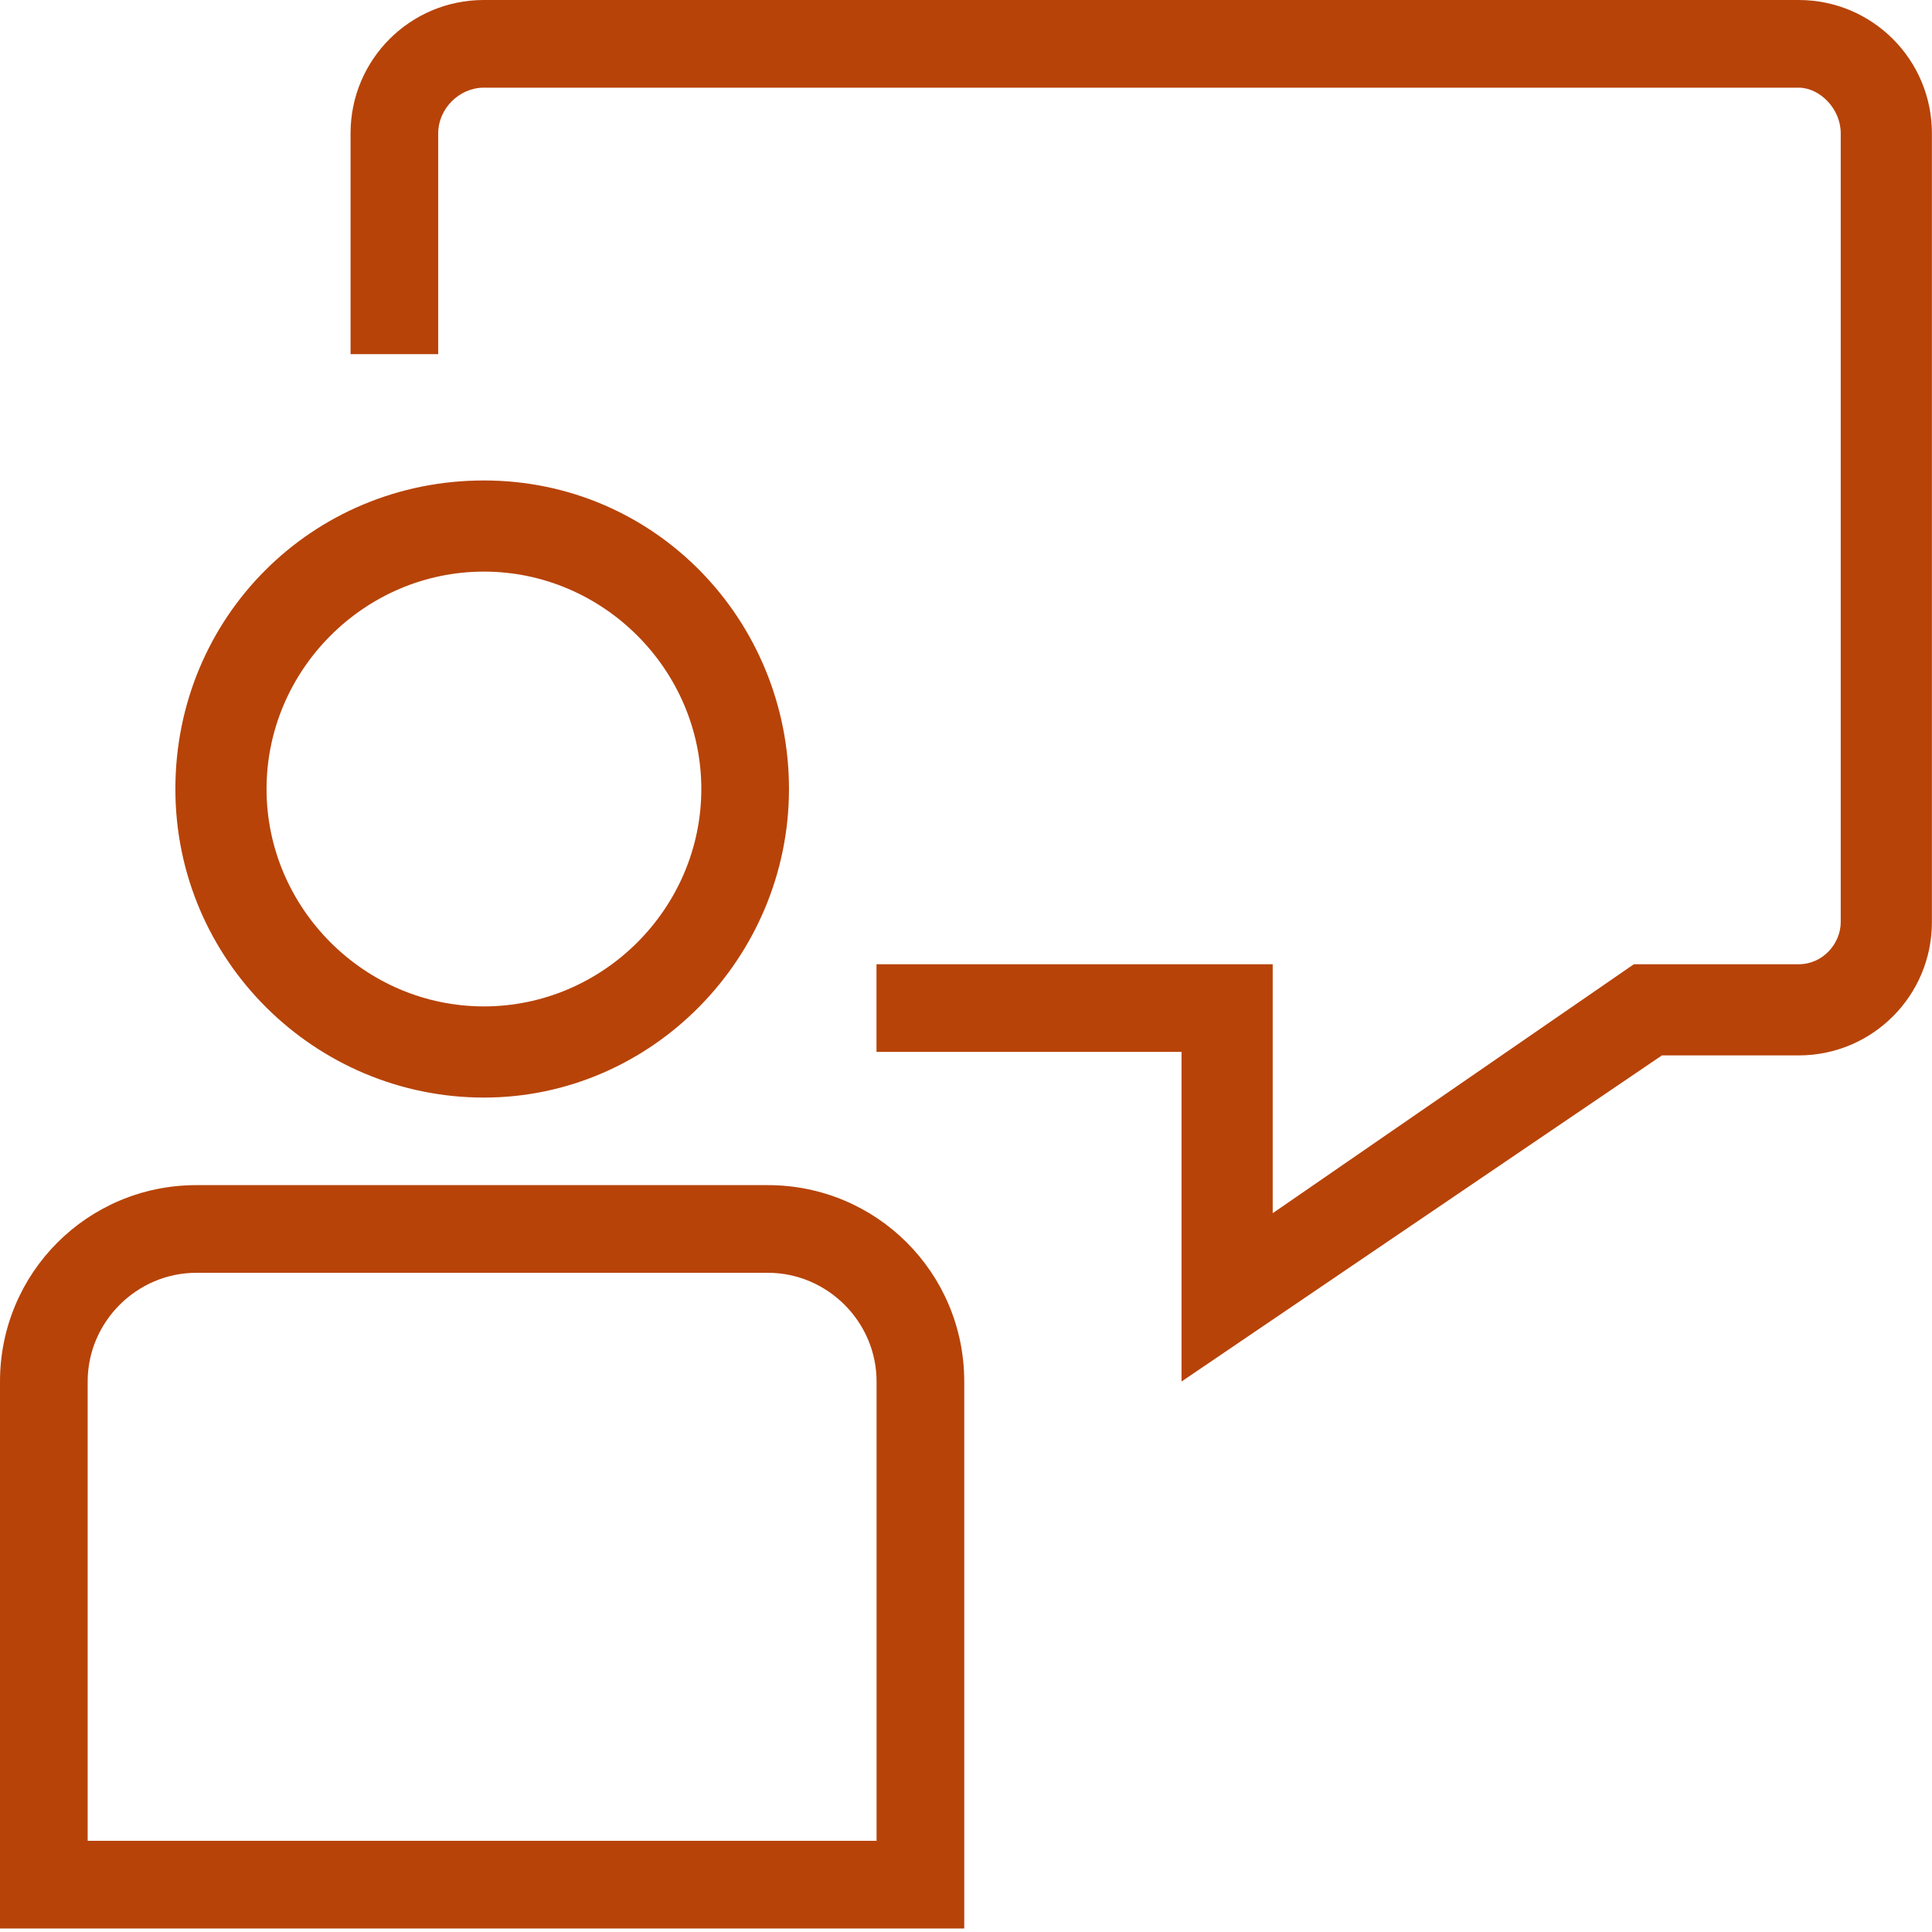
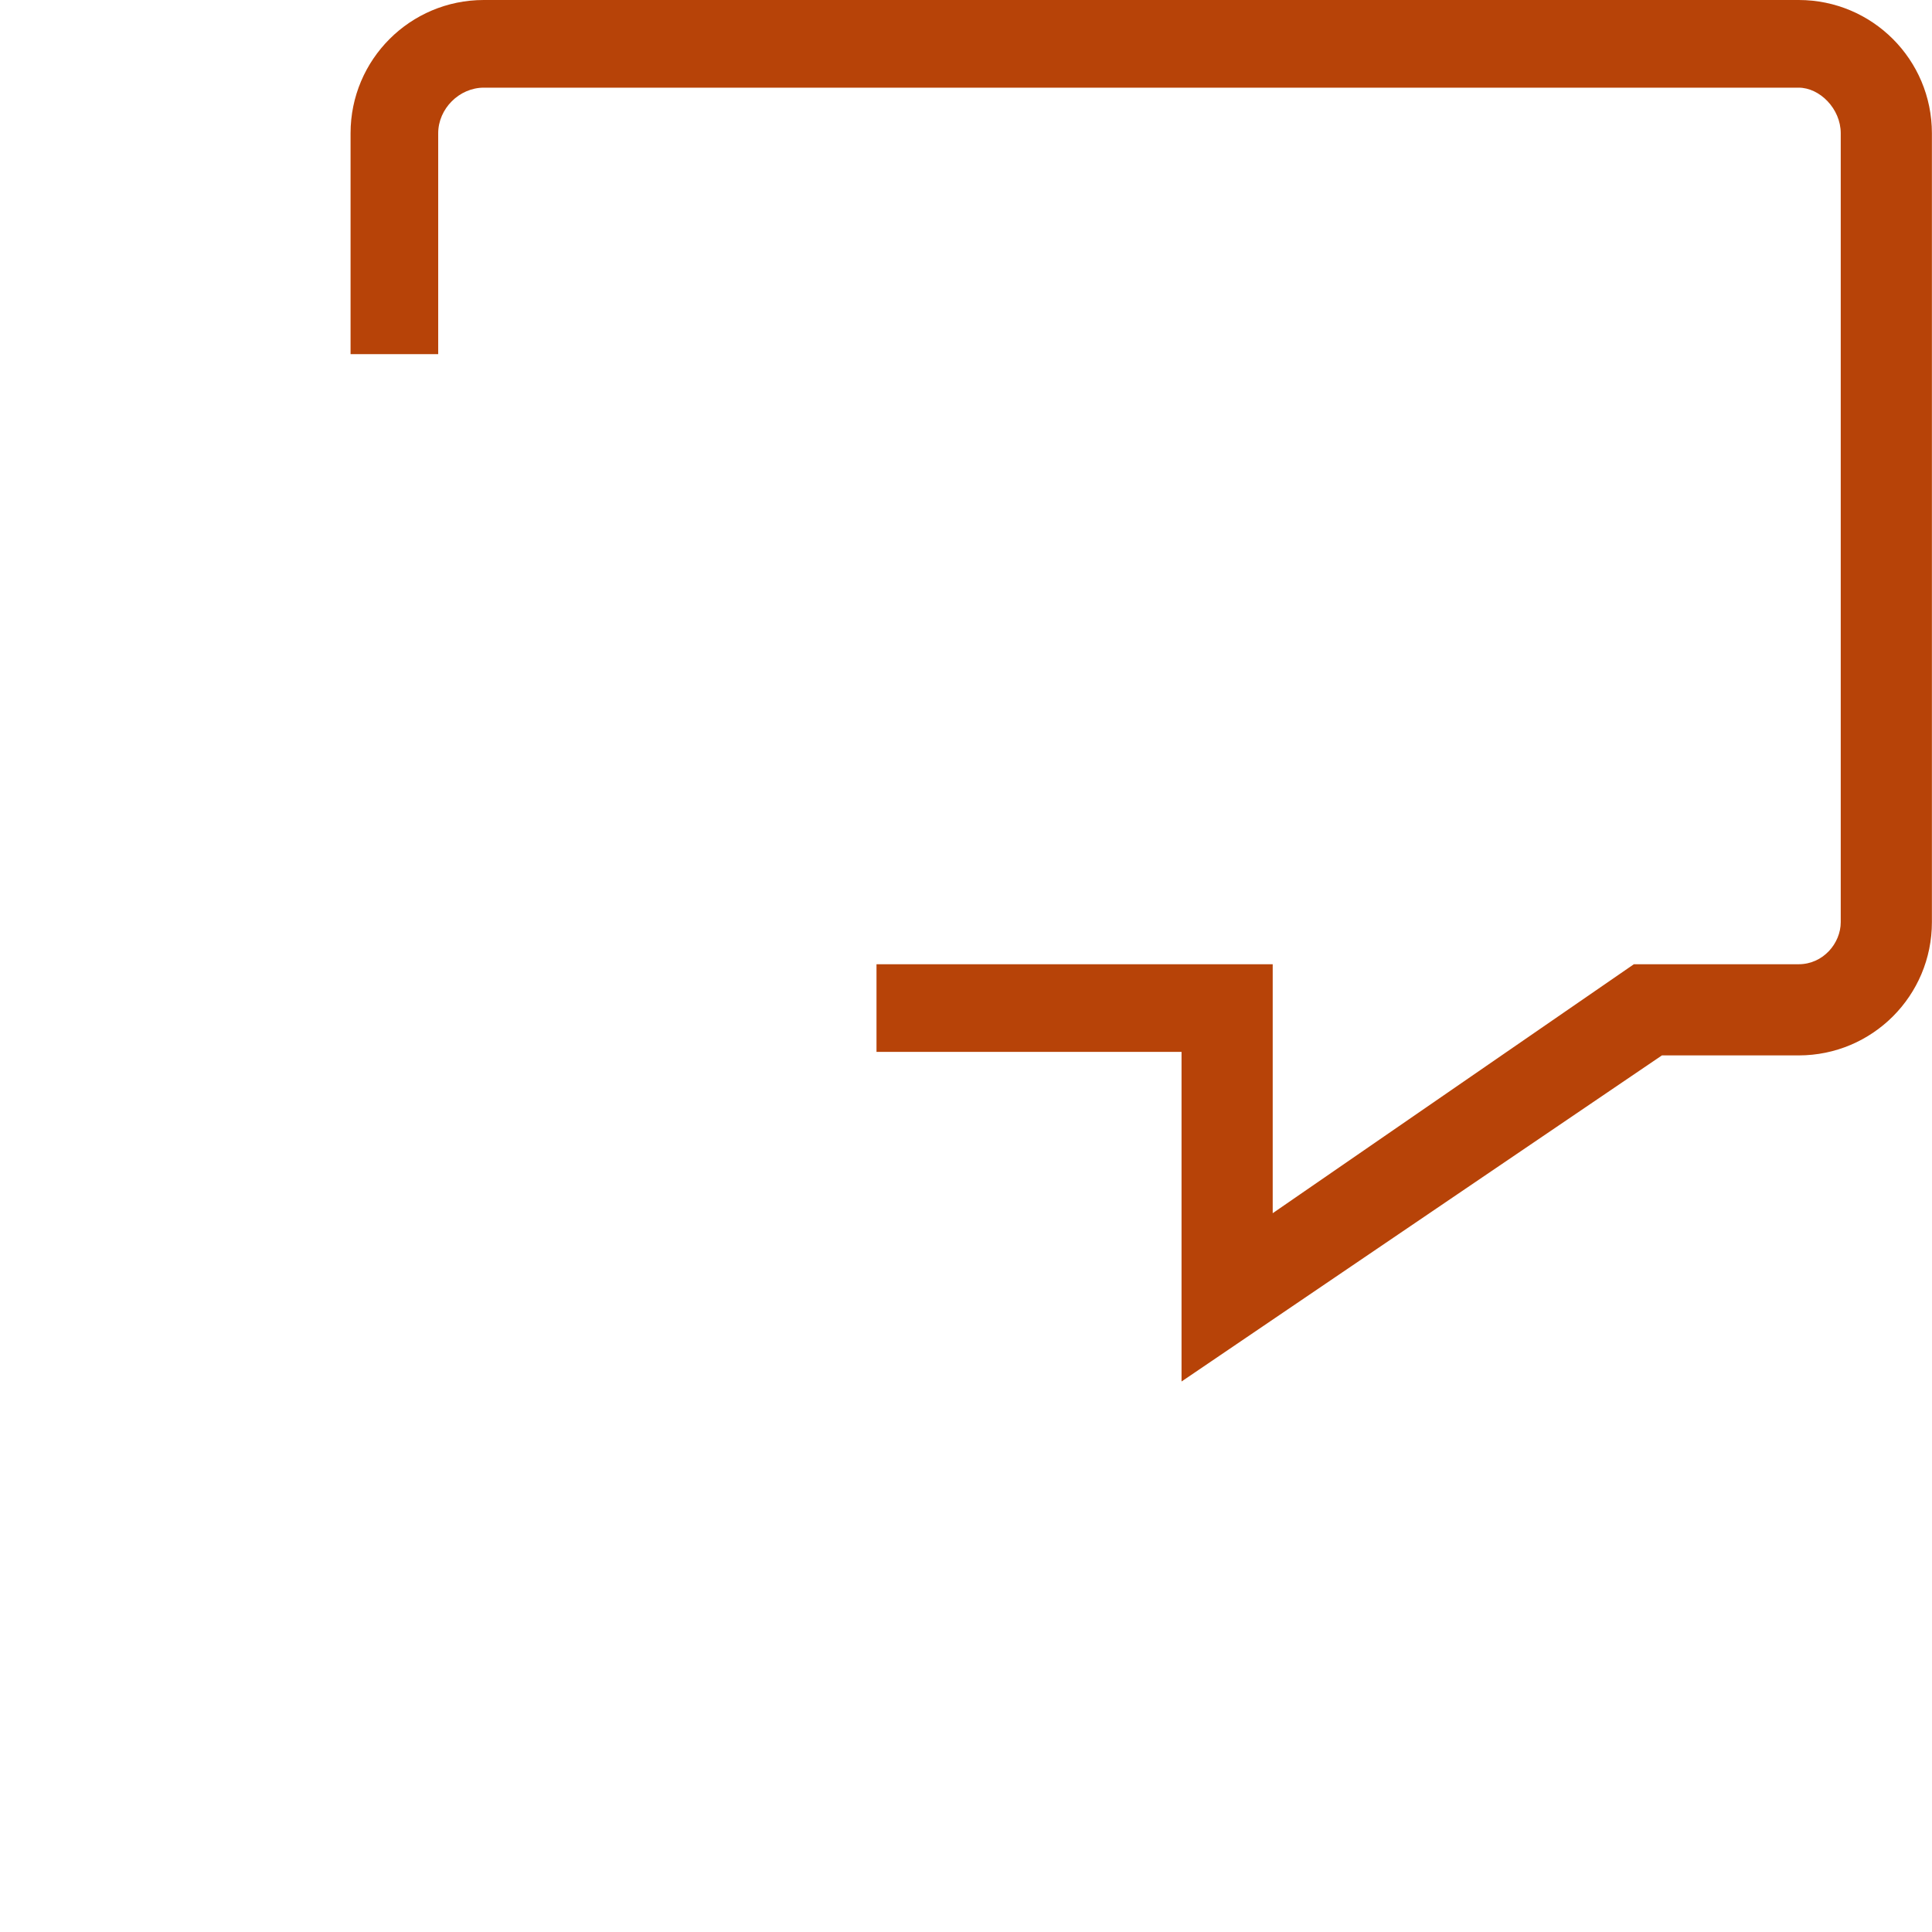
<svg xmlns="http://www.w3.org/2000/svg" width="80" height="80" viewBox="0 0 80 80" fill="none">
-   <path d="M20.038 45.448C13.069 45.448 7.262 39.785 7.262 32.671C7.262 25.557 12.924 19.895 20.038 19.895C27.153 19.895 32.67 25.702 32.67 32.671C32.67 39.64 27.008 45.448 20.038 45.448ZM20.038 23.669C15.102 23.669 11.037 27.735 11.037 32.671C11.037 37.608 15.102 41.673 20.038 41.673C24.975 41.673 29.04 37.608 29.04 32.671C29.04 27.735 24.975 23.669 20.038 23.669Z" fill="#B74308" />
-   <path d="M39.927 79.854H0V57.205C0 52.704 3.63 49.074 8.131 49.074H31.797C36.297 49.074 39.927 52.704 39.927 57.205V79.854ZM3.63 76.225H36.297V57.205C36.297 54.737 34.265 52.704 31.797 52.704H8.131C5.662 52.704 3.63 54.737 3.63 57.205V76.225Z" fill="#B74308" />
  <path d="M48.925 57.205V43.557H36.294V39.927H52.7V50.236L67.655 39.927H74.479C75.495 39.927 76.221 39.056 76.221 38.185V5.517C76.221 4.501 75.35 3.63 74.479 3.63H20.033C19.017 3.63 18.145 4.501 18.145 5.517V14.664H14.516V5.517C14.516 2.468 16.984 0 20.033 0H74.479C77.528 0 79.996 2.468 79.996 5.517V38.185C79.996 41.234 77.528 43.702 74.479 43.702H68.817L48.925 57.205Z" fill="#B74308" />
</svg>